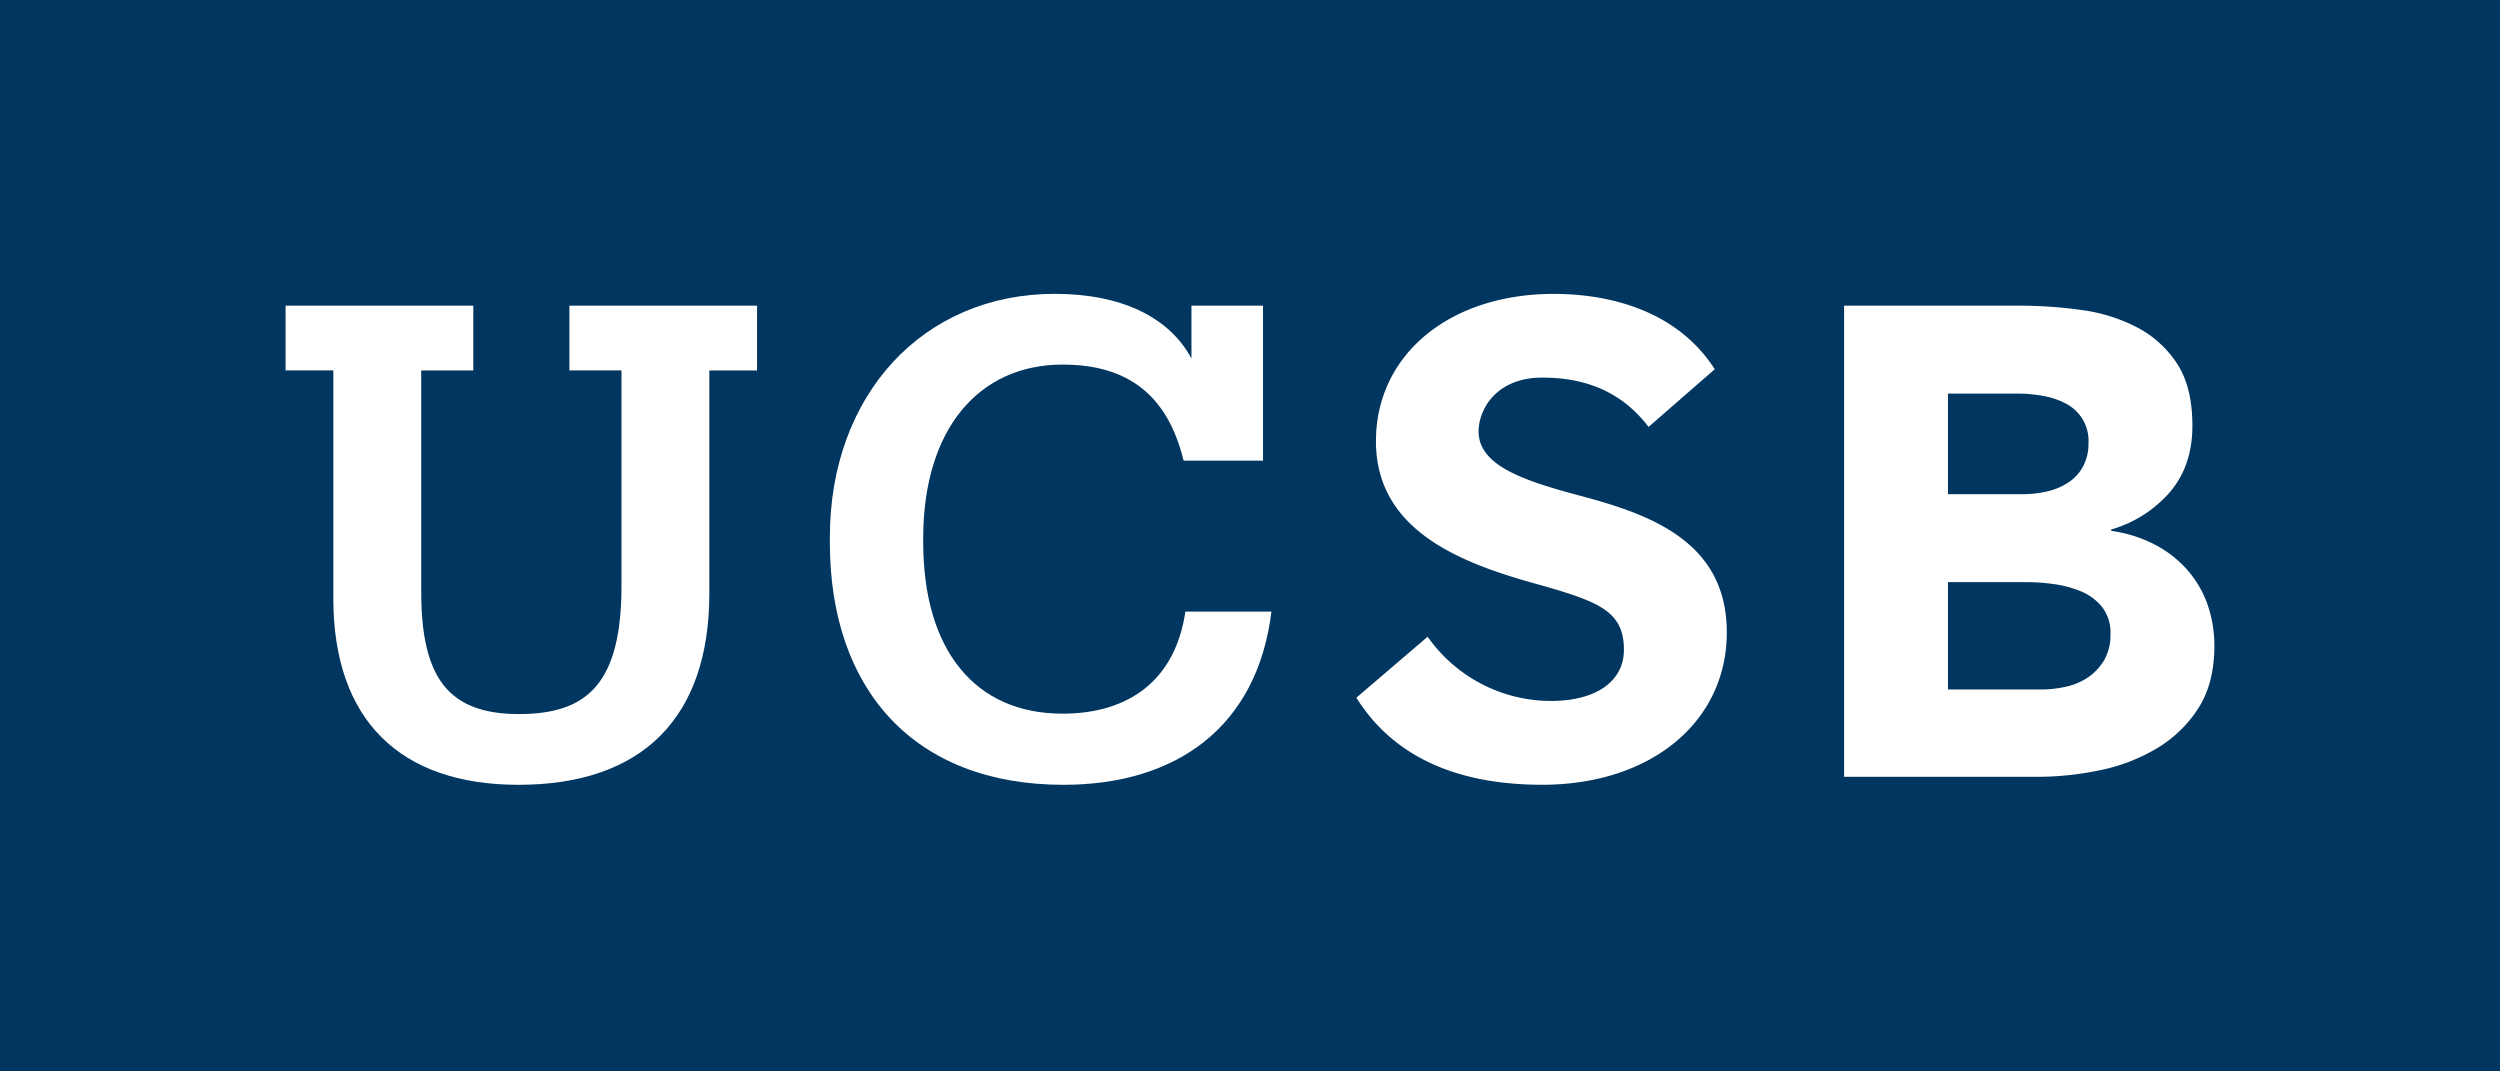
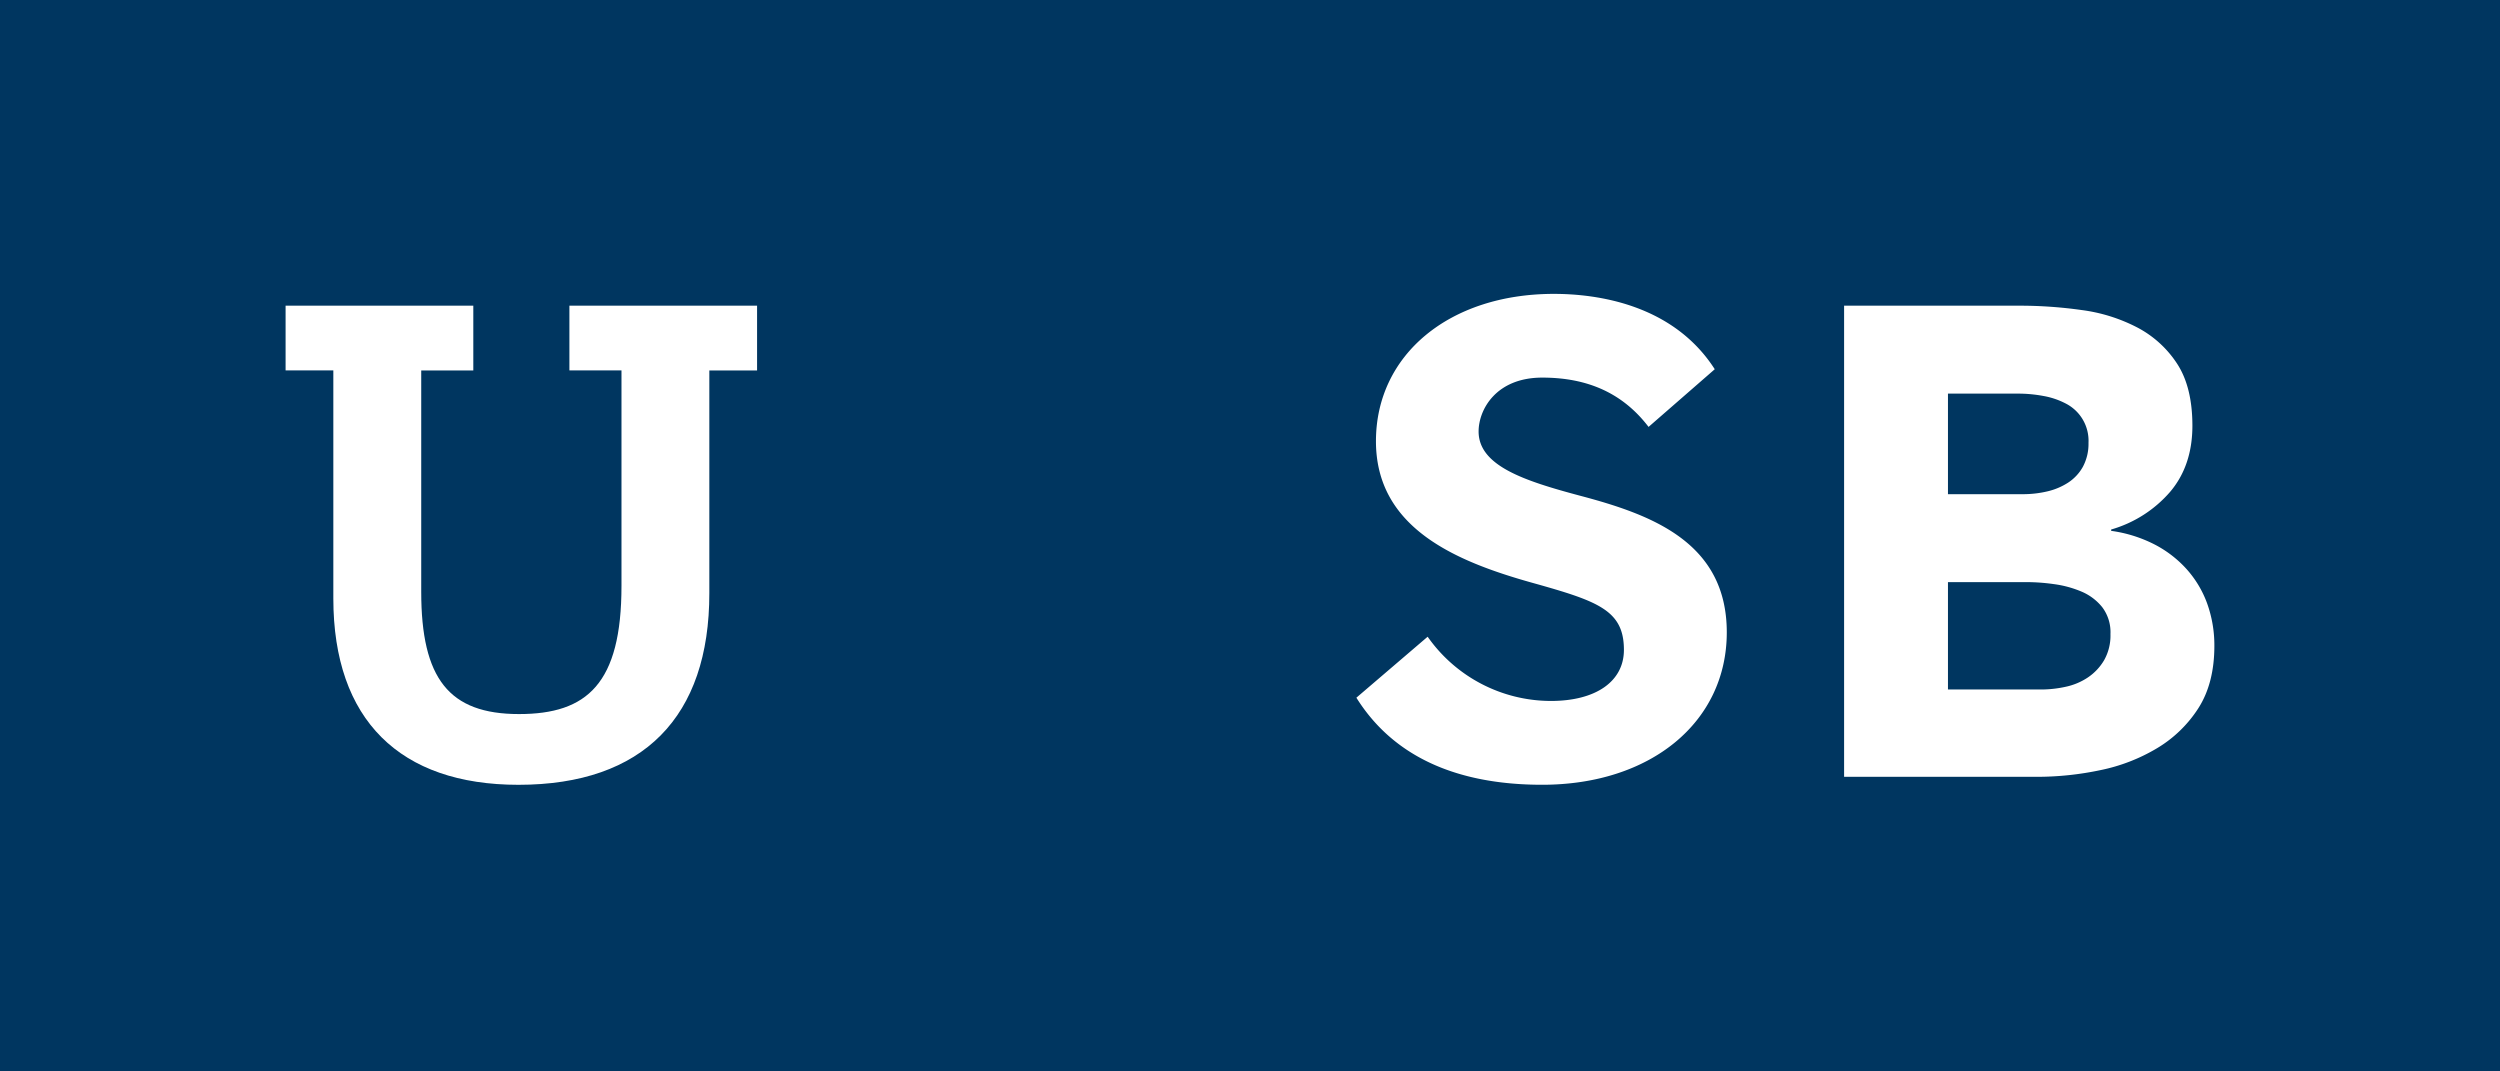
<svg xmlns="http://www.w3.org/2000/svg" id="Layer_1" data-name="Layer 1" viewBox="0 0 576 246.86">
  <rect width="576" height="246.86" fill="#003660" />
  <path d="M119.44,180.82c-27.26,0-42.64-14.92-42.64-42.94V85.34h-11V70.43h43.25V85.35h-12v51c0,20,6.39,28.17,22.53,28.17,15.69,0,23.61-7,23.61-29.54V85.34h-12V70.43h43.24V85.35h-11v51.32C163.45,165.14,148.22,180.82,119.44,180.82Z" fill="#fff" />
-   <path d="M245,180.82c-34.43,0-53.8-22-53.8-55.79V123.8c0-32.89,21.52-56.1,51.8-56.1,15.37,0,26.43,5.38,31.51,14.91V70.43H291v35.7h-18.3C269,90.92,259.74,84,244.83,84c-19.36,0-32.12,14.91-32.12,40v.93c0,24.74,11.83,39.5,32.12,39.5,15.37,0,26-7.84,28.28-23.52h19.83C289.71,167.43,271.11,180.82,245,180.82Z" fill="#fff" />
  <path d="M424.88,70.43h40.51a102,102,0,0,1,14.19,1,38.49,38.49,0,0,1,12.81,4,24.52,24.52,0,0,1,9.21,8.36q3.52,5.37,3.53,14.27,0,9.21-5.14,15.27A28.31,28.31,0,0,1,486.41,122v.31a31.13,31.13,0,0,1,9.74,3,26,26,0,0,1,7.52,5.68,24.25,24.25,0,0,1,4.84,8,28.56,28.56,0,0,1,1.68,9.82q0,8.59-3.68,14.35a28.9,28.9,0,0,1-9.51,9.22,41.54,41.54,0,0,1-13.12,5.07,70.7,70.7,0,0,1-14.5,1.53h-44.5Zm23.93,43.43h17.34a24.43,24.43,0,0,0,5.45-.62,15.16,15.16,0,0,0,4.83-2,10.34,10.34,0,0,0,3.46-3.68,11.21,11.21,0,0,0,1.3-5.53A9.63,9.63,0,0,0,476,93a17.74,17.74,0,0,0-5.21-1.77,31.77,31.77,0,0,0-5.68-.54H448.81Zm0,45H470.3a26.4,26.4,0,0,0,5.6-.62,14.64,14.64,0,0,0,5.14-2.15,12.29,12.29,0,0,0,3.76-4,11.54,11.54,0,0,0,1.45-6,9.55,9.55,0,0,0-1.91-6.21,12.18,12.18,0,0,0-4.84-3.61,24.5,24.5,0,0,0-6.29-1.69,45.67,45.67,0,0,0-6.29-.46H448.81Z" fill="#fff" />
  <path d="M397.85,145.69c0,20.68-17.5,35.12-42.54,35.12-20.08,0-34.47-6.74-42.8-20.06l16.42-14.05a34.76,34.76,0,0,0,28.4,14.8c10.38,0,16.82-4.51,16.82-11.77,0-9.17-6-11.22-21.13-15.46-17.88-5-36-12.74-36-32.62s16.87-33.94,41-33.94c9.7,0,27.38,2.27,37.06,17.36L379.83,98.36C374,90.73,366,87,355.33,87s-14.66,7.41-14.66,12.41c0,7.92,10.56,11.38,23.33,14.79C380.38,118.54,397.85,124.86,397.85,145.69Z" fill="#fff" />
</svg>